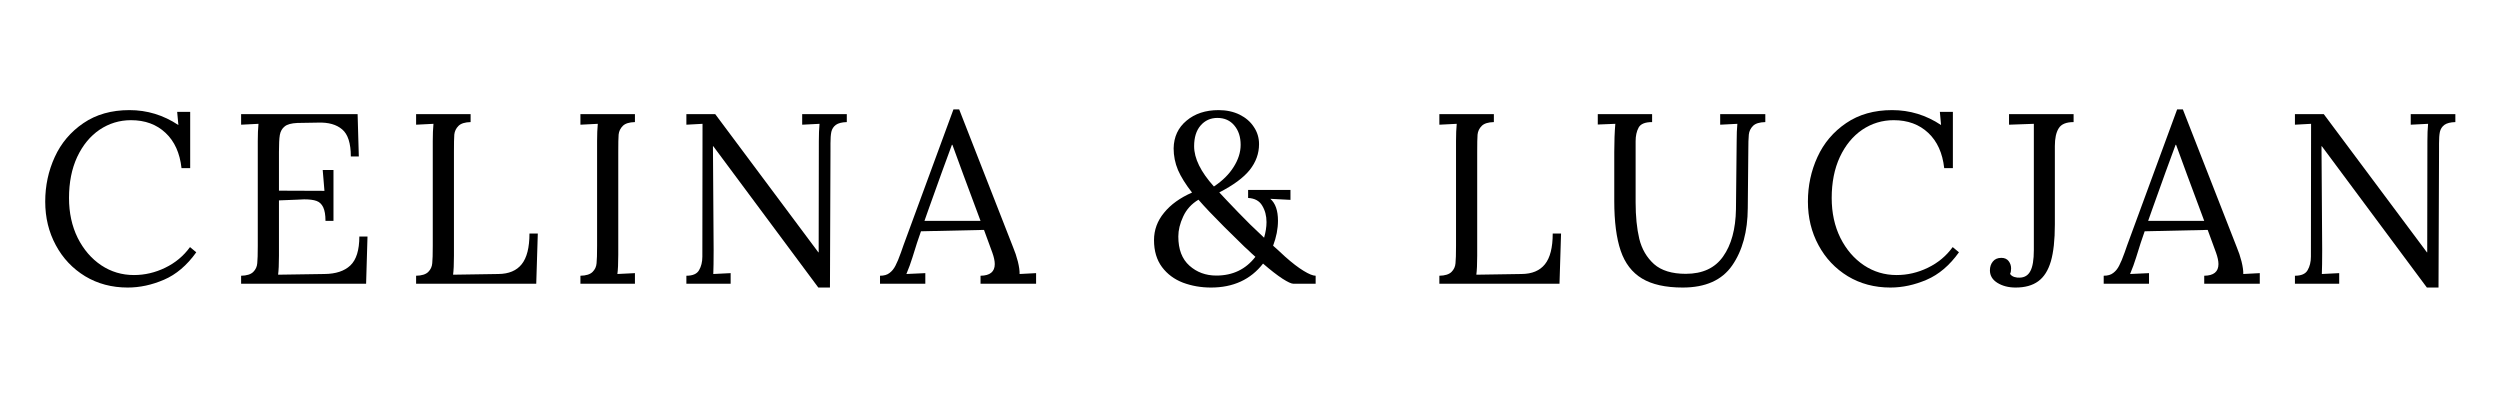
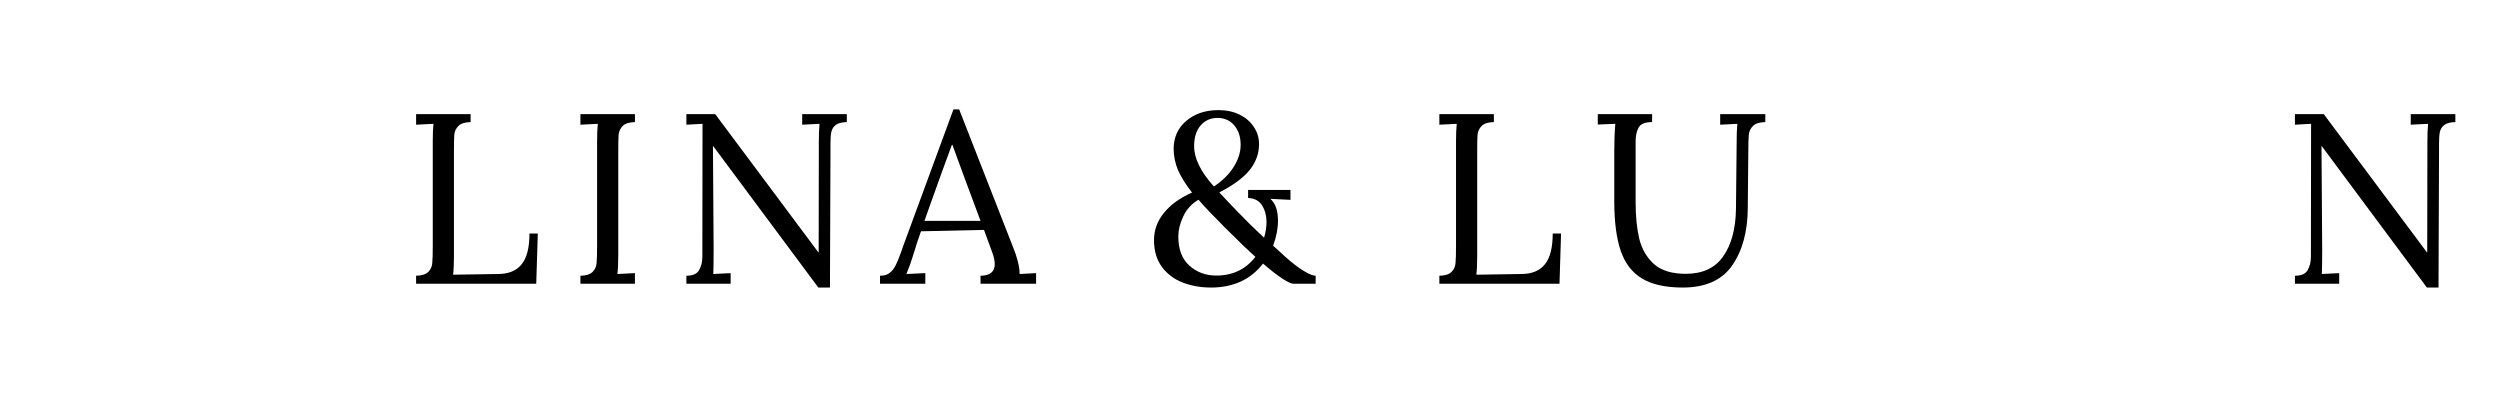
<svg xmlns="http://www.w3.org/2000/svg" version="1.0" preserveAspectRatio="xMidYMid meet" height="50" viewBox="0 0 224.88 37.5" zoomAndPan="magnify" width="300">
  <defs>
    <g />
  </defs>
  <g fill-opacity="1" fill="#000000">
    <g transform="translate(3.01, 25.535)">
      <g>
-         <path d="M 8.422 0.344 C 6.992 0.344 5.719 0.004 4.594 -0.672 C 3.469 -1.359 2.586 -2.289 1.953 -3.469 C 1.316 -4.645 1 -5.953 1 -7.391 C 1 -8.816 1.285 -10.156 1.859 -11.406 C 2.43 -12.656 3.289 -13.672 4.438 -14.453 C 5.582 -15.234 6.961 -15.625 8.578 -15.625 C 10.172 -15.625 11.641 -15.176 12.984 -14.281 L 12.875 -15.469 L 14.047 -15.469 L 14.047 -10.406 L 13.266 -10.406 C 13.117 -11.758 12.641 -12.816 11.828 -13.578 C 11.023 -14.336 9.988 -14.719 8.719 -14.719 C 7.688 -14.719 6.742 -14.43 5.891 -13.859 C 5.047 -13.285 4.375 -12.469 3.875 -11.406 C 3.383 -10.344 3.141 -9.113 3.141 -7.719 C 3.141 -6.383 3.398 -5.188 3.922 -4.125 C 4.453 -3.07 5.16 -2.25 6.047 -1.656 C 6.93 -1.07 7.91 -0.781 8.984 -0.781 C 9.961 -0.781 10.898 -1 11.797 -1.438 C 12.703 -1.875 13.445 -2.492 14.031 -3.297 L 14.594 -2.828 C 13.75 -1.648 12.781 -0.828 11.688 -0.359 C 10.602 0.109 9.516 0.344 8.422 0.344 Z M 8.422 0.344" />
-       </g>
+         </g>
    </g>
  </g>
  <g fill-opacity="1" fill="#000000">
    <g transform="translate(20.437, 25.535)">
      <g>
-         <path d="M 1.203 -0.719 C 1.711 -0.727 2.078 -0.844 2.297 -1.062 C 2.516 -1.281 2.633 -1.539 2.656 -1.844 C 2.688 -2.145 2.703 -2.664 2.703 -3.406 L 2.703 -12.828 C 2.703 -13.43 2.723 -13.953 2.766 -14.391 L 1.203 -14.312 L 1.203 -15.266 L 11.688 -15.266 L 11.797 -11.453 L 11.078 -11.453 C 11.078 -12.641 10.816 -13.453 10.297 -13.891 C 9.785 -14.328 9.066 -14.531 8.141 -14.5 L 6.266 -14.469 C 5.734 -14.445 5.352 -14.344 5.125 -14.156 C 4.895 -13.977 4.75 -13.723 4.688 -13.391 C 4.633 -13.066 4.609 -12.555 4.609 -11.859 L 4.609 -8.375 L 8.703 -8.359 L 8.547 -10.234 L 9.516 -10.234 L 9.516 -5.656 L 8.797 -5.656 C 8.797 -6.188 8.727 -6.594 8.594 -6.875 C 8.457 -7.164 8.254 -7.359 7.984 -7.453 C 7.723 -7.547 7.352 -7.594 6.875 -7.594 L 6.188 -7.562 L 4.609 -7.5 L 4.609 -2.516 C 4.609 -1.754 4.582 -1.188 4.531 -0.812 L 8.703 -0.875 C 9.723 -0.883 10.5 -1.141 11.031 -1.641 C 11.57 -2.148 11.844 -3.02 11.844 -4.25 L 12.578 -4.25 L 12.453 0 L 1.203 0 Z M 1.203 -0.719" />
-       </g>
+         </g>
    </g>
  </g>
  <g fill-opacity="1" fill="#000000">
    <g transform="translate(36.186, 25.535)">
      <g>
        <path d="M 1.203 -0.719 C 1.711 -0.727 2.078 -0.844 2.297 -1.062 C 2.516 -1.281 2.633 -1.539 2.656 -1.844 C 2.688 -2.145 2.703 -2.664 2.703 -3.406 L 2.703 -12.828 C 2.703 -13.43 2.723 -13.953 2.766 -14.391 L 1.203 -14.312 L 1.203 -15.266 L 6.109 -15.266 L 6.109 -14.547 C 5.598 -14.535 5.234 -14.422 5.016 -14.203 C 4.797 -13.984 4.672 -13.723 4.641 -13.422 C 4.617 -13.129 4.609 -12.609 4.609 -11.859 L 4.609 -2.516 C 4.609 -1.754 4.582 -1.188 4.531 -0.812 L 8.609 -0.875 C 9.547 -0.883 10.242 -1.176 10.703 -1.75 C 11.172 -2.332 11.406 -3.254 11.406 -4.516 L 12.156 -4.516 L 12.016 0 L 1.203 0 Z M 1.203 -0.719" />
      </g>
    </g>
  </g>
  <g fill-opacity="1" fill="#000000">
    <g transform="translate(50.975, 25.535)">
      <g>
        <path d="M 1.203 -0.719 C 1.711 -0.727 2.078 -0.844 2.297 -1.062 C 2.516 -1.281 2.633 -1.539 2.656 -1.844 C 2.688 -2.145 2.703 -2.664 2.703 -3.406 L 2.703 -12.828 C 2.703 -13.43 2.723 -13.953 2.766 -14.391 L 1.203 -14.312 L 1.203 -15.266 L 6.109 -15.266 L 6.109 -14.547 C 5.598 -14.535 5.234 -14.422 5.016 -14.203 C 4.797 -13.984 4.672 -13.723 4.641 -13.422 C 4.617 -13.129 4.609 -12.609 4.609 -11.859 L 4.609 -2.594 C 4.609 -1.82 4.582 -1.25 4.531 -0.875 L 6.109 -0.953 L 6.109 0 L 1.203 0 Z M 1.203 -0.719" />
      </g>
    </g>
  </g>
  <g fill-opacity="1" fill="#000000">
    <g transform="translate(60.464, 25.535)">
      <g>
        <path d="M 3.672 -12.375 L 3.641 -12.375 L 3.703 -3.031 C 3.703 -2.062 3.691 -1.344 3.672 -0.875 L 5.234 -0.953 L 5.234 0 L 1.25 0 L 1.25 -0.719 C 1.82 -0.719 2.203 -0.883 2.391 -1.219 C 2.586 -1.551 2.688 -1.957 2.688 -2.438 L 2.703 -14.391 L 1.25 -14.312 L 1.25 -15.266 L 3.844 -15.266 L 13.125 -2.828 L 13.156 -2.828 L 13.172 -12.828 C 13.172 -13.43 13.191 -13.953 13.234 -14.391 L 11.672 -14.312 L 11.672 -15.266 L 15.688 -15.266 L 15.688 -14.547 C 15.25 -14.535 14.922 -14.453 14.703 -14.297 C 14.492 -14.141 14.359 -13.93 14.297 -13.672 C 14.242 -13.41 14.219 -13.062 14.219 -12.625 L 14.219 -11.859 L 14.172 0.344 L 13.125 0.344 Z M 3.672 -12.375" />
      </g>
    </g>
  </g>
  <g fill-opacity="1" fill="#000000">
    <g transform="translate(79.266, 25.535)">
      <g>
        <path d="M -0.125 -0.719 C 0.238 -0.719 0.523 -0.801 0.734 -0.969 C 0.953 -1.133 1.129 -1.352 1.266 -1.625 C 1.41 -1.895 1.578 -2.297 1.766 -2.828 L 1.984 -3.453 L 6.484 -15.688 L 7 -15.688 L 11.859 -3.266 C 12.023 -2.879 12.164 -2.457 12.281 -2 C 12.395 -1.539 12.445 -1.164 12.438 -0.875 L 13.922 -0.953 L 13.922 0 L 8.922 0 L 8.922 -0.719 C 9.773 -0.727 10.203 -1.078 10.203 -1.766 C 10.203 -2.047 10.129 -2.391 9.984 -2.797 L 9.234 -4.844 L 3.562 -4.719 C 3.344 -4.113 3.086 -3.332 2.797 -2.375 C 2.648 -1.895 2.469 -1.395 2.25 -0.875 L 3.953 -0.953 L 3.953 0 L -0.125 0 Z M 8.922 -5.656 L 7.375 -9.812 L 6.391 -12.5 L 6.344 -12.5 L 5.438 -10.031 L 4.25 -6.719 L 3.875 -5.656 Z M 8.922 -5.656" />
      </g>
    </g>
  </g>
  <g fill-opacity="1" fill="#000000">
    <g transform="translate(95.102, 25.535)">
      <g />
    </g>
  </g>
  <g fill-opacity="1" fill="#000000">
    <g transform="translate(103.02, 25.535)">
      <g>
        <path d="M 5.906 0.344 C 5.008 0.344 4.172 0.195 3.391 -0.094 C 2.609 -0.395 1.977 -0.863 1.5 -1.5 C 1.02 -2.145 0.781 -2.953 0.781 -3.922 C 0.781 -4.836 1.082 -5.66 1.688 -6.391 C 2.289 -7.129 3.129 -7.734 4.203 -8.203 C 3.629 -8.941 3.207 -9.617 2.938 -10.234 C 2.676 -10.859 2.547 -11.508 2.547 -12.188 C 2.566 -13.219 2.953 -14.047 3.703 -14.672 C 4.453 -15.305 5.414 -15.625 6.594 -15.625 C 7.301 -15.625 7.93 -15.488 8.484 -15.219 C 9.035 -14.945 9.461 -14.578 9.766 -14.109 C 10.078 -13.648 10.234 -13.133 10.234 -12.562 C 10.234 -11.719 9.953 -10.941 9.391 -10.234 C 8.828 -9.535 7.914 -8.863 6.656 -8.219 C 7 -7.844 7.578 -7.234 8.391 -6.391 C 9.016 -5.734 9.781 -4.984 10.688 -4.141 C 10.832 -4.641 10.906 -5.109 10.906 -5.547 C 10.906 -6.117 10.773 -6.613 10.516 -7.031 C 10.266 -7.457 9.844 -7.688 9.25 -7.719 L 9.25 -8.438 L 13.062 -8.438 L 13.062 -7.547 L 11.25 -7.641 C 11.707 -7.242 11.938 -6.586 11.938 -5.672 C 11.938 -4.941 11.789 -4.191 11.5 -3.422 L 11.938 -3.031 C 12.133 -2.844 12.348 -2.645 12.578 -2.438 C 13.211 -1.875 13.77 -1.445 14.25 -1.156 C 14.727 -0.863 15.086 -0.719 15.328 -0.719 L 15.328 0 L 13.312 0 C 13.145 0 12.82 -0.148 12.344 -0.453 C 11.863 -0.766 11.281 -1.219 10.594 -1.812 C 9.477 -0.375 7.914 0.344 5.906 0.344 Z M 6.172 -8.75 C 6.953 -9.27 7.547 -9.859 7.953 -10.516 C 8.367 -11.172 8.578 -11.832 8.578 -12.5 C 8.578 -13.207 8.391 -13.785 8.016 -14.234 C 7.641 -14.691 7.129 -14.922 6.484 -14.922 C 5.867 -14.922 5.363 -14.691 4.969 -14.234 C 4.582 -13.785 4.391 -13.164 4.391 -12.375 C 4.391 -11.281 4.984 -10.07 6.172 -8.75 Z M 6.391 -0.734 C 7.867 -0.734 9.039 -1.297 9.906 -2.422 C 9.613 -2.68 9.398 -2.879 9.266 -3.016 L 8.938 -3.312 C 8.719 -3.531 8.109 -4.129 7.109 -5.109 C 6.117 -6.098 5.344 -6.914 4.781 -7.562 C 4.156 -7.188 3.695 -6.68 3.406 -6.047 C 3.113 -5.422 2.969 -4.82 2.969 -4.25 C 2.969 -3.094 3.301 -2.219 3.969 -1.625 C 4.633 -1.031 5.441 -0.734 6.391 -0.734 Z M 6.391 -0.734" />
      </g>
    </g>
  </g>
  <g fill-opacity="1" fill="#000000">
    <g transform="translate(120.361, 25.535)">
      <g />
    </g>
  </g>
  <g fill-opacity="1" fill="#000000">
    <g transform="translate(128.279, 25.535)">
      <g>
        <path d="M 1.203 -0.719 C 1.711 -0.727 2.078 -0.844 2.297 -1.062 C 2.516 -1.281 2.633 -1.539 2.656 -1.844 C 2.688 -2.145 2.703 -2.664 2.703 -3.406 L 2.703 -12.828 C 2.703 -13.43 2.723 -13.953 2.766 -14.391 L 1.203 -14.312 L 1.203 -15.266 L 6.109 -15.266 L 6.109 -14.547 C 5.598 -14.535 5.234 -14.422 5.016 -14.203 C 4.797 -13.984 4.672 -13.723 4.641 -13.422 C 4.617 -13.129 4.609 -12.609 4.609 -11.859 L 4.609 -2.516 C 4.609 -1.754 4.582 -1.188 4.531 -0.812 L 8.609 -0.875 C 9.547 -0.883 10.242 -1.176 10.703 -1.75 C 11.172 -2.332 11.406 -3.254 11.406 -4.516 L 12.156 -4.516 L 12.016 0 L 1.203 0 Z M 1.203 -0.719" />
      </g>
    </g>
  </g>
  <g fill-opacity="1" fill="#000000">
    <g transform="translate(143.068, 25.535)">
      <g>
        <path d="M 8.312 0.344 C 6.77 0.344 5.551 0.07 4.656 -0.469 C 3.758 -1.008 3.117 -1.844 2.734 -2.969 C 2.348 -4.102 2.156 -5.594 2.156 -7.438 L 2.156 -11.859 C 2.156 -12.797 2.188 -13.641 2.25 -14.391 L 0.672 -14.328 L 0.672 -15.266 L 5.562 -15.266 L 5.562 -14.547 C 4.926 -14.547 4.52 -14.379 4.344 -14.047 C 4.164 -13.711 4.078 -13.305 4.078 -12.828 L 4.078 -7.328 C 4.078 -6.066 4.188 -4.973 4.406 -4.047 C 4.633 -3.117 5.078 -2.359 5.734 -1.766 C 6.398 -1.18 7.352 -0.891 8.594 -0.891 C 10.102 -0.891 11.223 -1.41 11.953 -2.453 C 12.691 -3.492 13.078 -4.91 13.109 -6.703 L 13.172 -12.828 C 13.172 -13.43 13.191 -13.953 13.234 -14.391 L 11.688 -14.312 L 11.688 -15.266 L 15.75 -15.266 L 15.75 -14.547 C 15.227 -14.535 14.859 -14.422 14.641 -14.203 C 14.422 -13.984 14.297 -13.723 14.266 -13.422 C 14.234 -13.129 14.219 -12.609 14.219 -11.859 L 14.172 -6.812 C 14.16 -4.695 13.691 -2.973 12.766 -1.641 C 11.848 -0.316 10.363 0.344 8.312 0.344 Z M 8.312 0.344" />
      </g>
    </g>
  </g>
  <g fill-opacity="1" fill="#000000">
    <g transform="translate(161.652, 25.535)">
      <g>
-         <path d="M 8.422 0.344 C 6.992 0.344 5.719 0.004 4.594 -0.672 C 3.469 -1.359 2.586 -2.289 1.953 -3.469 C 1.316 -4.645 1 -5.953 1 -7.391 C 1 -8.816 1.285 -10.156 1.859 -11.406 C 2.43 -12.656 3.289 -13.672 4.438 -14.453 C 5.582 -15.234 6.961 -15.625 8.578 -15.625 C 10.172 -15.625 11.641 -15.176 12.984 -14.281 L 12.875 -15.469 L 14.047 -15.469 L 14.047 -10.406 L 13.266 -10.406 C 13.117 -11.758 12.641 -12.816 11.828 -13.578 C 11.023 -14.336 9.988 -14.719 8.719 -14.719 C 7.688 -14.719 6.742 -14.43 5.891 -13.859 C 5.047 -13.285 4.375 -12.469 3.875 -11.406 C 3.383 -10.344 3.141 -9.113 3.141 -7.719 C 3.141 -6.383 3.398 -5.188 3.922 -4.125 C 4.453 -3.07 5.16 -2.25 6.047 -1.656 C 6.93 -1.07 7.91 -0.781 8.984 -0.781 C 9.961 -0.781 10.898 -1 11.797 -1.438 C 12.703 -1.875 13.445 -2.492 14.031 -3.297 L 14.594 -2.828 C 13.75 -1.648 12.781 -0.828 11.688 -0.359 C 10.602 0.109 9.516 0.344 8.422 0.344 Z M 8.422 0.344" />
-       </g>
+         </g>
    </g>
  </g>
  <g fill-opacity="1" fill="#000000">
    <g transform="translate(179.08, 25.535)">
      <g>
-         <path d="M 2.266 0.344 C 1.629 0.344 1.082 0.203 0.625 -0.078 C 0.176 -0.359 -0.047 -0.734 -0.047 -1.203 C -0.047 -1.516 0.039 -1.781 0.219 -2 C 0.395 -2.219 0.648 -2.328 0.984 -2.328 C 1.273 -2.328 1.492 -2.227 1.641 -2.031 C 1.785 -1.844 1.859 -1.625 1.859 -1.375 C 1.859 -1.164 1.828 -1.004 1.766 -0.891 C 1.836 -0.766 1.961 -0.672 2.141 -0.609 C 2.328 -0.555 2.488 -0.535 2.625 -0.547 C 3.07 -0.555 3.395 -0.754 3.594 -1.141 C 3.801 -1.523 3.906 -2.156 3.906 -3.031 L 3.906 -14.391 L 1.672 -14.312 L 1.672 -15.266 L 7.484 -15.266 L 7.484 -14.547 C 6.816 -14.547 6.367 -14.359 6.141 -13.984 C 5.91 -13.617 5.797 -13.086 5.797 -12.391 L 5.797 -5.328 C 5.797 -3.941 5.676 -2.836 5.438 -2.016 C 5.195 -1.191 4.816 -0.594 4.297 -0.219 C 3.785 0.156 3.109 0.344 2.266 0.344 Z M 2.266 0.344" />
-       </g>
+         </g>
    </g>
  </g>
  <g fill-opacity="1" fill="#000000">
    <g transform="translate(189.398, 25.535)">
      <g>
-         <path d="M -0.125 -0.719 C 0.238 -0.719 0.523 -0.801 0.734 -0.969 C 0.953 -1.133 1.129 -1.352 1.266 -1.625 C 1.41 -1.895 1.578 -2.297 1.766 -2.828 L 1.984 -3.453 L 6.484 -15.688 L 7 -15.688 L 11.859 -3.266 C 12.023 -2.879 12.164 -2.457 12.281 -2 C 12.395 -1.539 12.445 -1.164 12.438 -0.875 L 13.922 -0.953 L 13.922 0 L 8.922 0 L 8.922 -0.719 C 9.773 -0.727 10.203 -1.078 10.203 -1.766 C 10.203 -2.047 10.129 -2.391 9.984 -2.797 L 9.234 -4.844 L 3.562 -4.719 C 3.344 -4.113 3.086 -3.332 2.797 -2.375 C 2.648 -1.895 2.469 -1.395 2.25 -0.875 L 3.953 -0.953 L 3.953 0 L -0.125 0 Z M 8.922 -5.656 L 7.375 -9.812 L 6.391 -12.5 L 6.344 -12.5 L 5.438 -10.031 L 4.25 -6.719 L 3.875 -5.656 Z M 8.922 -5.656" />
-       </g>
+         </g>
    </g>
  </g>
  <g fill-opacity="1" fill="#000000">
    <g transform="translate(205.234, 25.535)">
      <g>
        <path d="M 3.672 -12.375 L 3.641 -12.375 L 3.703 -3.031 C 3.703 -2.062 3.691 -1.344 3.672 -0.875 L 5.234 -0.953 L 5.234 0 L 1.25 0 L 1.25 -0.719 C 1.82 -0.719 2.203 -0.883 2.391 -1.219 C 2.586 -1.551 2.688 -1.957 2.688 -2.438 L 2.703 -14.391 L 1.25 -14.312 L 1.25 -15.266 L 3.844 -15.266 L 13.125 -2.828 L 13.156 -2.828 L 13.172 -12.828 C 13.172 -13.43 13.191 -13.953 13.234 -14.391 L 11.672 -14.312 L 11.672 -15.266 L 15.688 -15.266 L 15.688 -14.547 C 15.25 -14.535 14.922 -14.453 14.703 -14.297 C 14.492 -14.141 14.359 -13.93 14.297 -13.672 C 14.242 -13.41 14.219 -13.062 14.219 -12.625 L 14.219 -11.859 L 14.172 0.344 L 13.125 0.344 Z M 3.672 -12.375" />
      </g>
    </g>
  </g>
</svg>